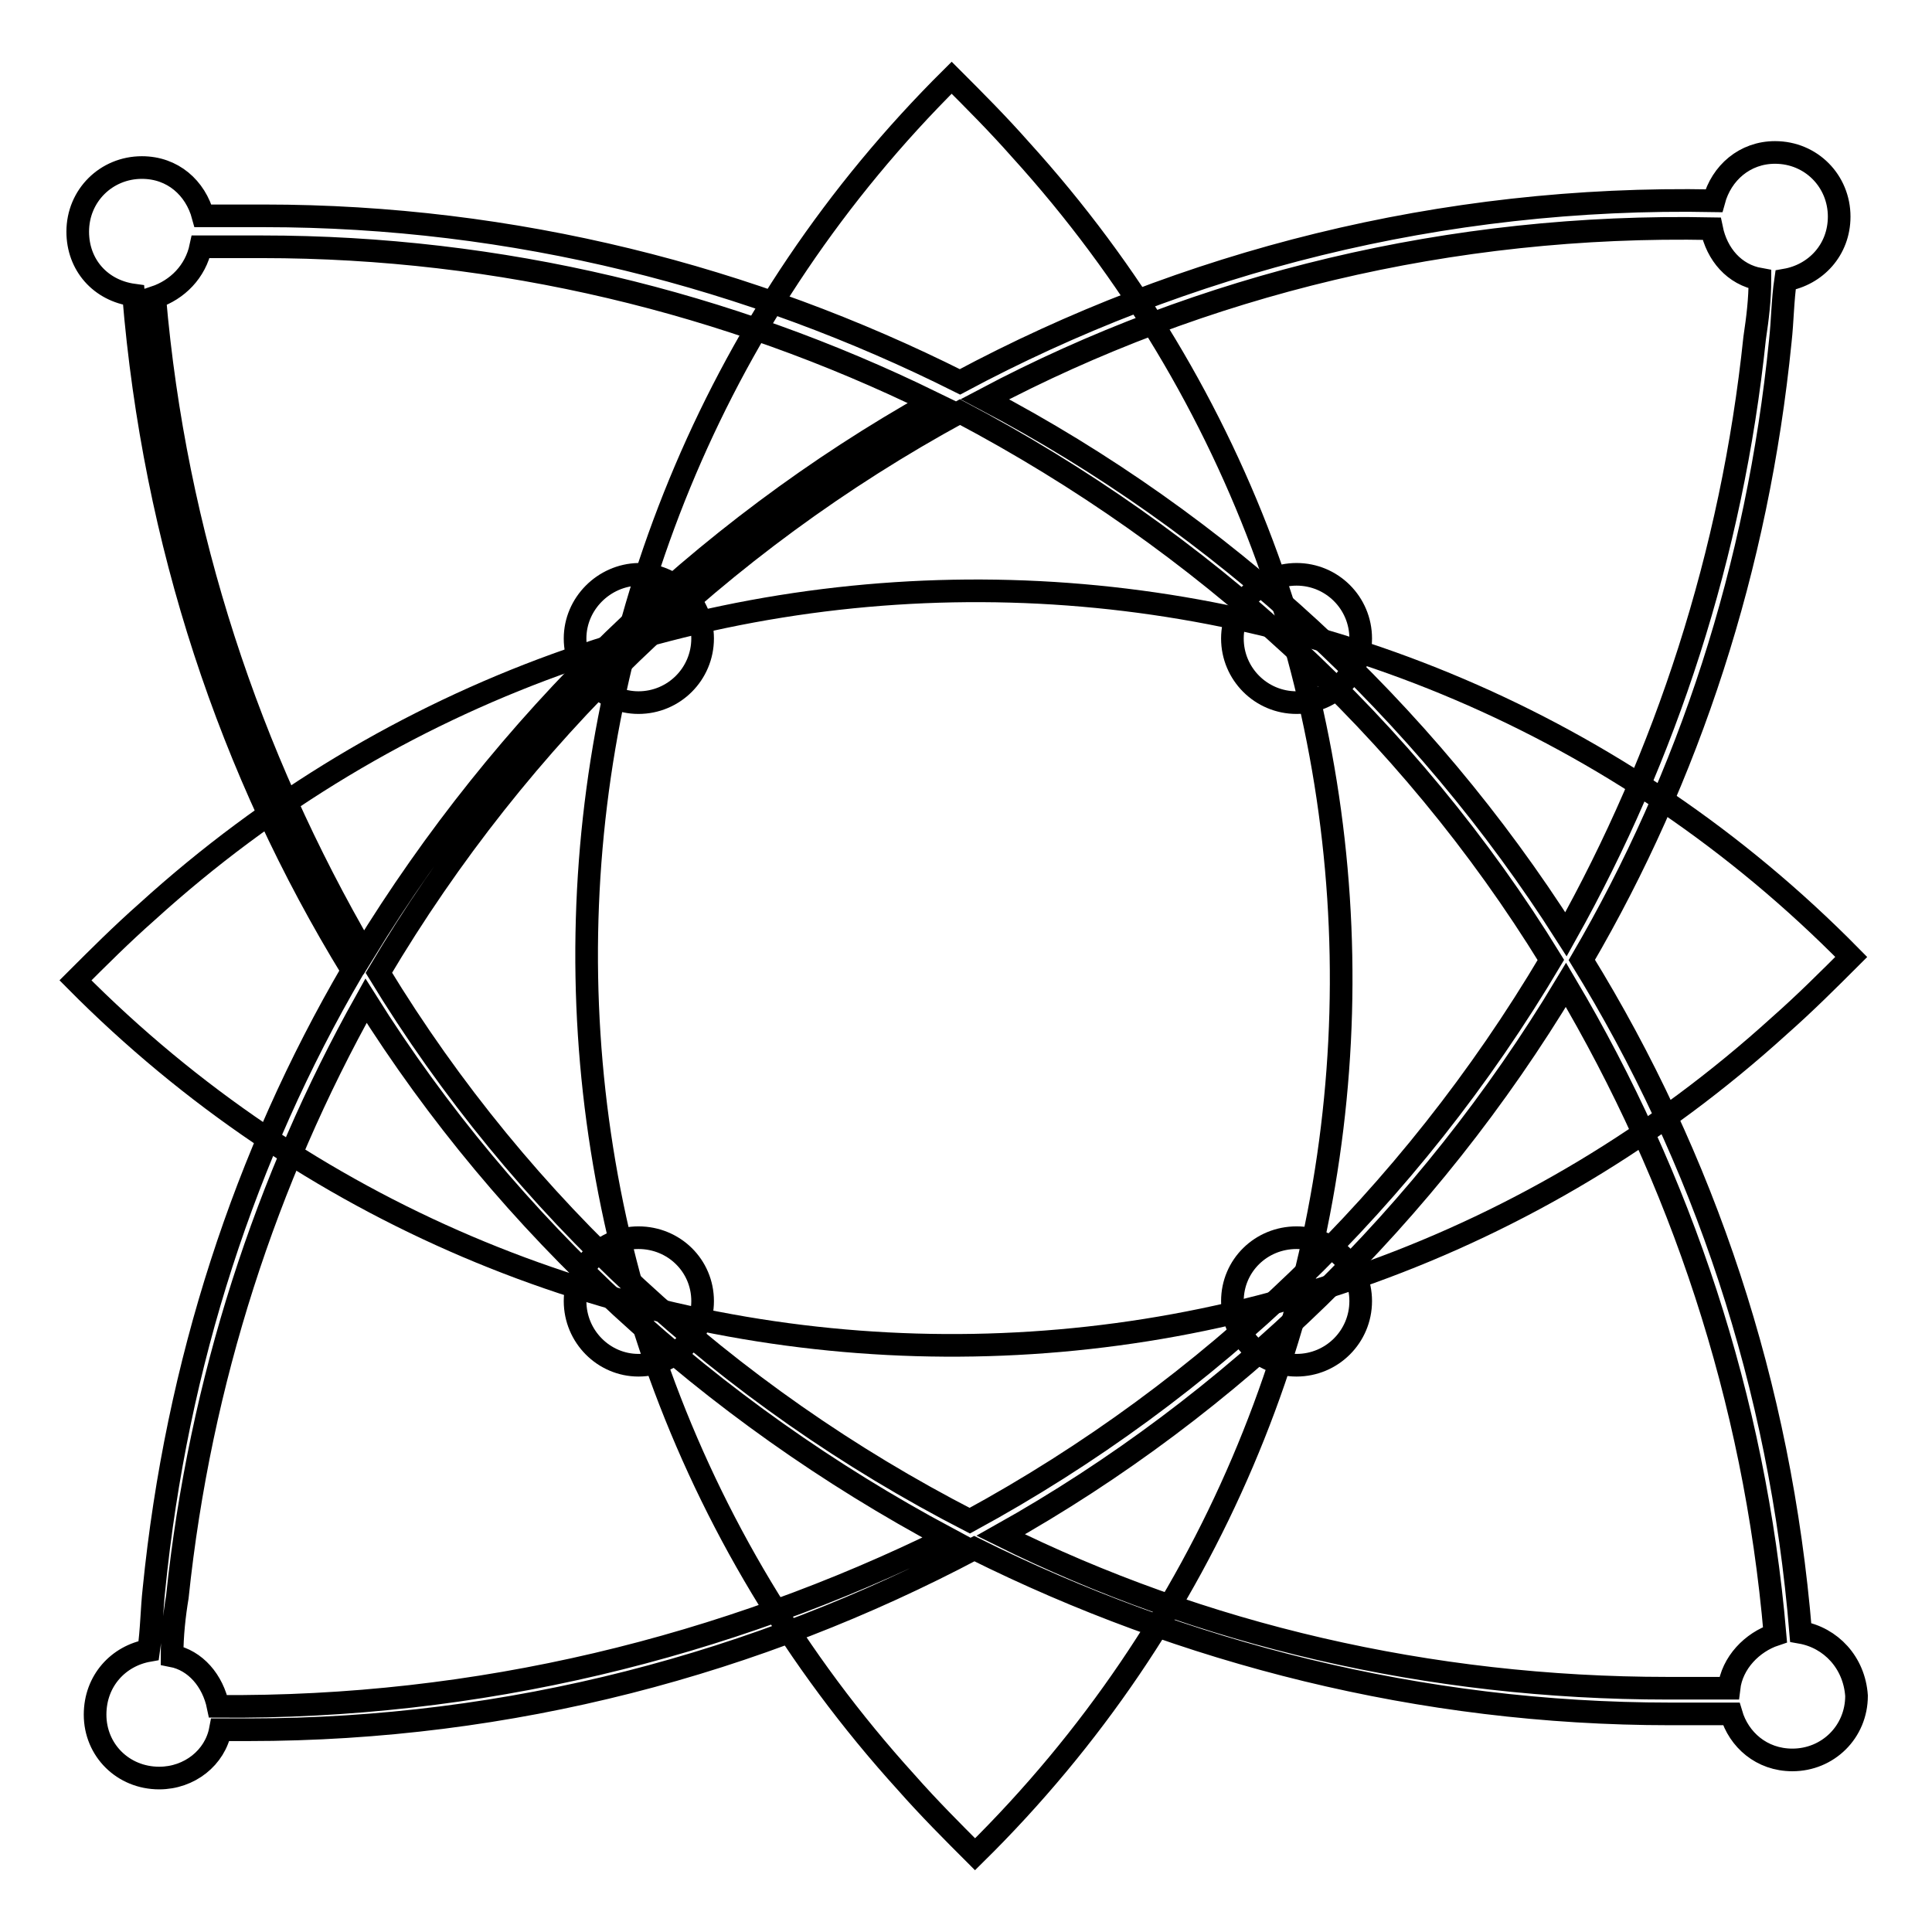
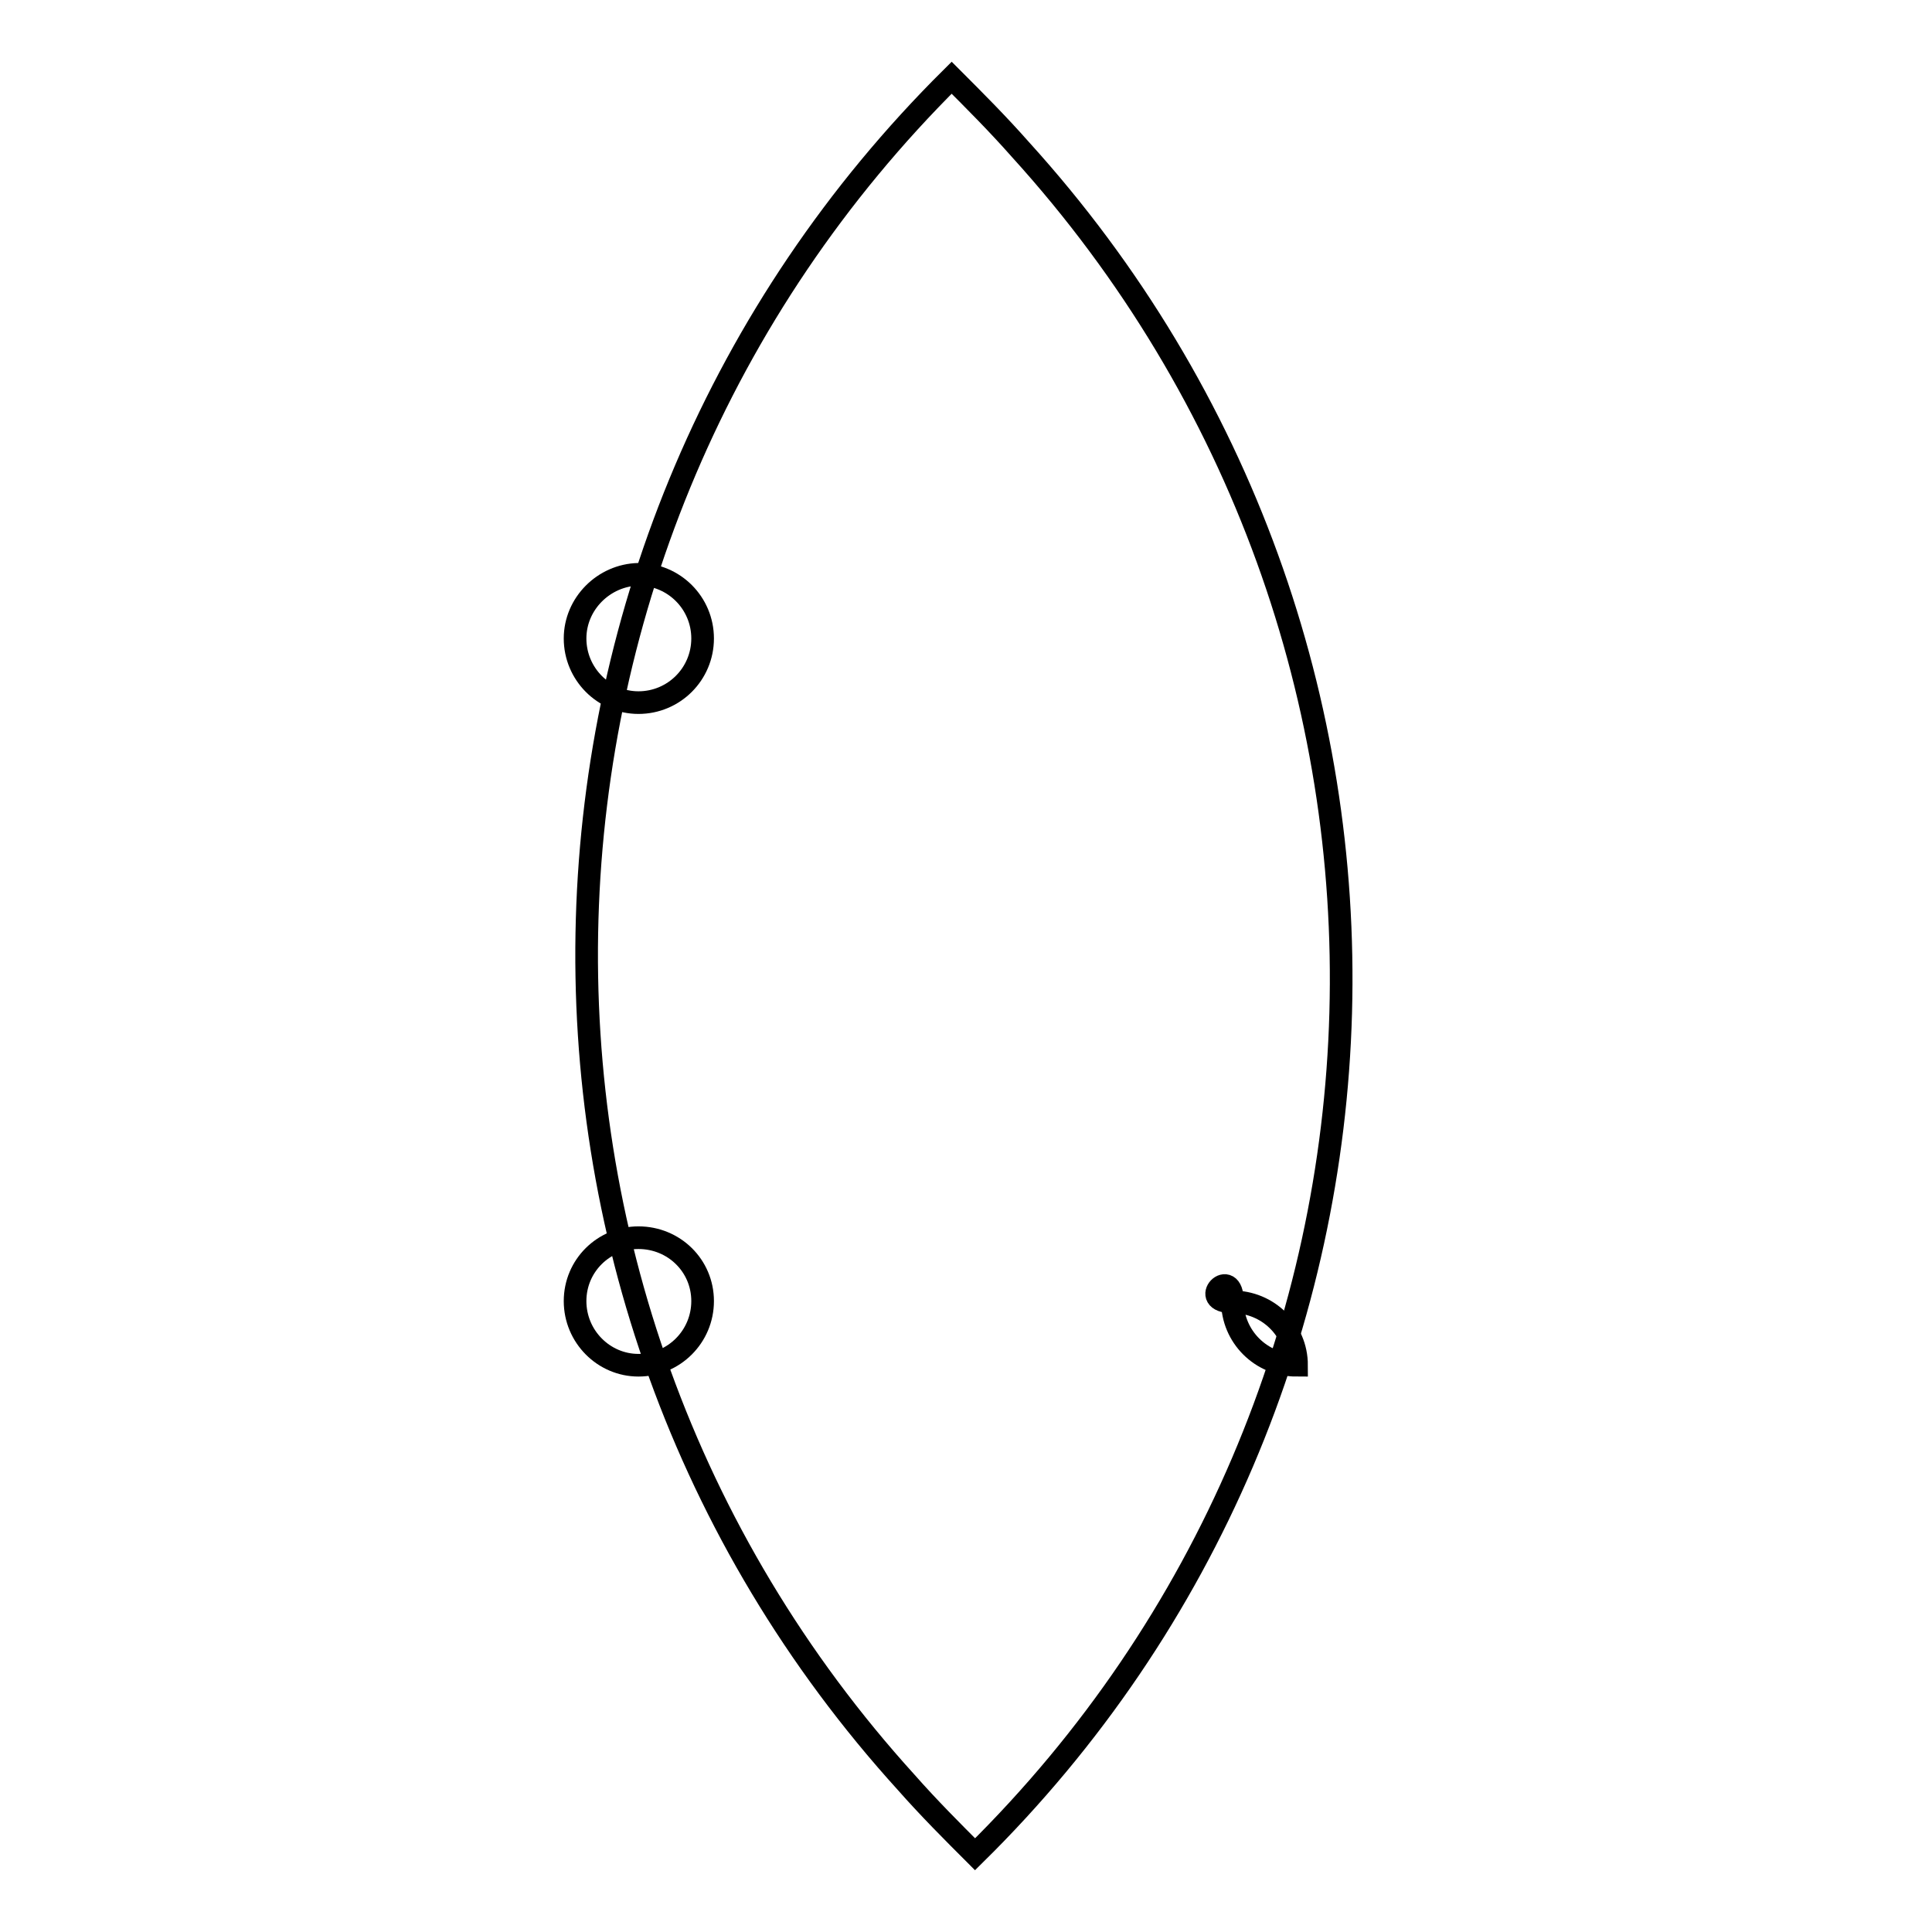
<svg xmlns="http://www.w3.org/2000/svg" version="1.1" x="0px" y="0px" viewBox="0 0 256 256" enable-background="new 0 0 256 256" xml:space="preserve">
  <g>
    <g>
-       <path stroke-width="3" fill-opacity="0" stroke="#000000" d="M245.3,126.8c-3,3-6.1,6.1-9.5,9.1C170.7,195,71.1,191.6,10,129.9l0,0c3-3,6.1-6.1,9.5-9.1C84.6,61.7,184.2,64.7,245.3,126.8L245.3,126.8z" />
      <path stroke-width="3" fill-opacity="0" stroke="#000000" d="M129.2,245.7c-3-3-6.1-6.1-9.1-9.5C61,171.1,64.4,71.5,126.1,10.3l0,0c3,3,6.1,6.1,9.1,9.5C194.3,84.9,191.3,184.5,129.2,245.7L129.2,245.7z" />
-       <path stroke-width="3" fill-opacity="0" stroke="#000000" d="M238.6,216.3c-2.7-32.8-12.8-62.8-29-89.1c14.2-24.3,23.3-52,26.3-82c0.3-2.7,0.3-5.4,0.7-8.1c4-0.7,7.1-4,7.1-8.4c0-4.7-3.7-8.5-8.5-8.5c-4,0-7.1,2.7-8.1,6.4c-36.1-0.7-70.2,8.1-99.9,24C99.5,36.7,68.1,28.6,35,28.6c-2.7,0-5.4,0-8.1,0c-1-3.7-4-6.4-8.1-6.4c-4.7,0-8.5,3.7-8.5,8.5c0,4.4,3,7.8,7.4,8.4c2.7,32.8,12.8,63.1,29,89.5c-14.2,24.3-23.3,52-26.3,82c-0.3,2.7-0.3,5.4-0.7,8.1c-4,0.7-7.1,4-7.1,8.5c0,4.7,3.7,8.4,8.5,8.4c4,0,7.4-2.7,8.1-6.4c1.3,0,2.7,0,3.7,0c34.8,0,67.5-8.8,96.2-24c27.7,13.8,59.1,21.9,92.2,21.9c2.7,0,5.4,0,8.1,0c1,3.4,4,6.1,8.1,6.1c4.7,0,8.5-3.7,8.5-8.5C245.7,220.3,242.6,217,238.6,216.3z M226.8,30.3c0.7,3.4,3,6.1,6.4,6.7c0,2.7-0.3,5.1-0.7,7.8c-3,28.7-11.8,55.4-25,79c-18.9-29.7-45.6-54.4-77-70.9C159.2,37.7,192.3,29.6,226.8,30.3z M205.5,127.2c-18.6,31.4-45.2,57-77,74.3c-32.1-16.5-59.4-41.5-78.3-72.6c18.6-31.4,45.2-57,77-74.3C159.2,71.5,186.6,96.4,205.5,127.2z M20.5,39.4c3-1,5.4-3.4,6.1-6.7c2.7,0,5.4,0,8.1,0c31.7,0,61.8,7.4,88.8,20.6c-30.7,17.2-56.7,42.5-75.3,72.9C33,100.1,23.2,70.8,20.5,39.4z M28.9,226.1c-0.7-3.4-3-6.1-6.1-6.7c0-2.7,0.3-5.4,0.7-7.8c3-28.7,11.8-55.4,25-79c18.9,30.1,45.6,54.4,77,71.2C96.1,218.3,63.3,226.4,28.9,226.1z M132.6,203.4c30.7-17.2,56.7-42.6,74.9-72.9c15.2,25.7,25,54.7,27.7,86.1c-3,1-5.7,3.7-6.1,7.1c-2.7,0-5.4,0-8.1,0C189.3,223.7,159.2,216.6,132.6,203.4z" />
      <path stroke-width="3" fill-opacity="0" stroke="#000000" d="M76.2,172.4c0,4.7,3.8,8.5,8.4,8.5c4.7,0,8.5-3.8,8.5-8.5c0-4.7-3.8-8.4-8.5-8.4C80,164,76.2,167.7,76.2,172.4z" />
-       <path stroke-width="3" fill-opacity="0" stroke="#000000" d="M163.3,172.4c0,4.7,3.8,8.5,8.5,8.5s8.5-3.8,8.5-8.5c0-4.7-3.8-8.4-8.5-8.4S163.3,167.7,163.3,172.4z" />
+       <path stroke-width="3" fill-opacity="0" stroke="#000000" d="M163.3,172.4c0,4.7,3.8,8.5,8.5,8.5c0-4.7-3.8-8.4-8.5-8.4S163.3,167.7,163.3,172.4z" />
      <path stroke-width="3" fill-opacity="0" stroke="#000000" d="M76.2,84.6c0,4.7,3.8,8.5,8.4,8.5c4.7,0,8.5-3.8,8.5-8.5c0-4.7-3.8-8.5-8.5-8.5C80,76.2,76.2,80,76.2,84.6z" />
-       <path stroke-width="3" fill-opacity="0" stroke="#000000" d="M163.3,84.6c0,4.7,3.8,8.5,8.5,8.5s8.5-3.8,8.5-8.5c0-4.7-3.8-8.5-8.5-8.5S163.3,80,163.3,84.6z" />
    </g>
  </g>
</svg>